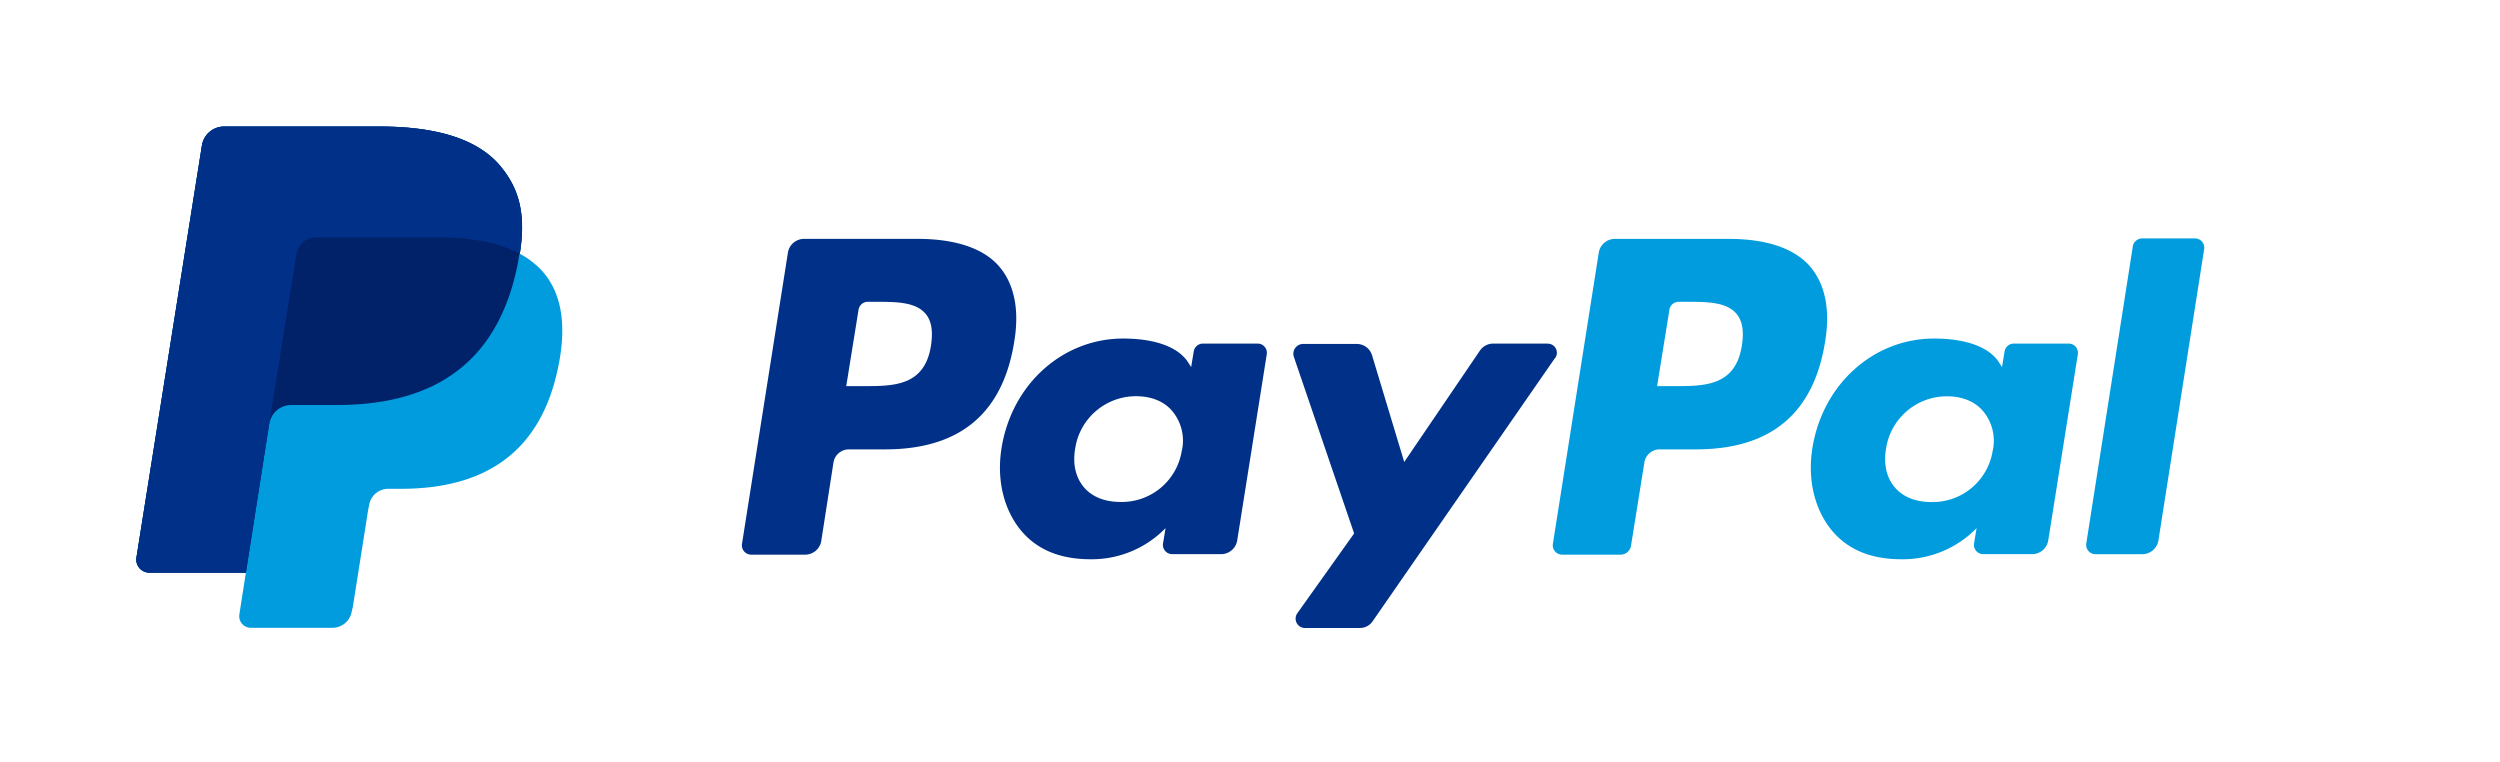
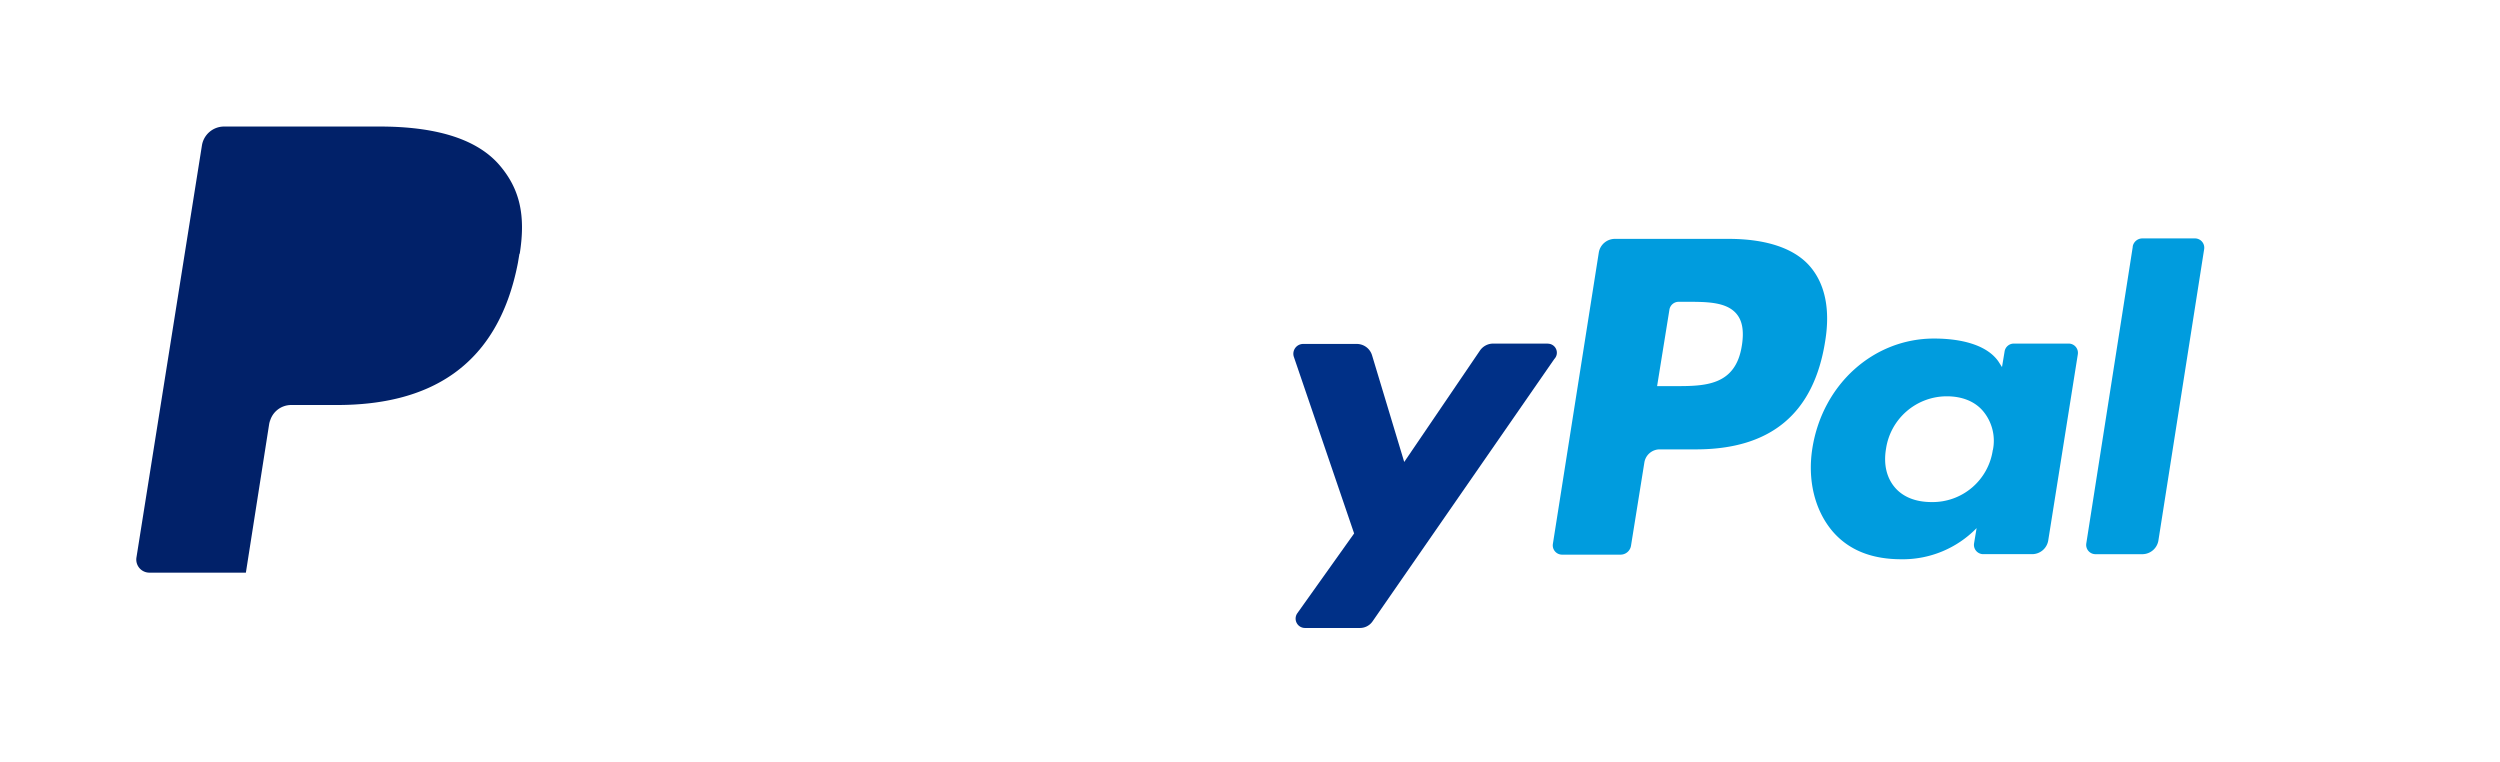
<svg xmlns="http://www.w3.org/2000/svg" viewBox="0 0 764 233">
  <defs>
    <style>.cls-1{fill:#ccc;opacity:0;}.cls-2{fill:#009cde;}.cls-3{fill:#003087;}.cls-4{fill:#012169;}</style>
  </defs>
  <title>paypal</title>
  <g id="图层_2" data-name="图层 2">
    <g id="图层_1-2" data-name="图层 1">
      <rect class="cls-1" width="764" height="233" />
      <path class="cls-2" d="M528.27,73H493.45a5,5,0,0,0-4.84,4.06l-14.05,89.16a2.84,2.84,0,0,0,2.81,3.28h17.8a3.24,3.24,0,0,0,3.28-2.82l4.06-25.29a4.76,4.76,0,0,1,4.84-4.06h10.93c23,0,36.06-11.09,39.5-33.1,1.56-9.53,0-17.18-4.37-22.49C548.72,76,540,73,528.27,73Zm4.06,32.48C530.45,118,520.93,118,511.72,118h-5.31l3.75-23.27a2.86,2.86,0,0,1,2.81-2.5h2.34c6.24,0,12.18,0,15.3,3.6C532.48,98,533,101.12,532.33,105.5Z" />
-       <path class="cls-3" d="M280.47,73H245.65a5,5,0,0,0-4.84,4.06l-14.06,89.16a2.85,2.85,0,0,0,2.82,3.28h16.55a5,5,0,0,0,4.84-4.06l3.74-24.05a4.77,4.77,0,0,1,4.85-4.06h10.93c22.95,0,36.06-11.09,39.5-33.1,1.56-9.53,0-17.18-4.37-22.49C300.92,76,292.18,73,280.47,73Zm4.06,32.48C282.65,118,273.13,118,263.92,118h-5.31l3.75-23.27a2.86,2.86,0,0,1,2.81-2.5h2.34c6.24,0,12.18,0,15.3,3.6C284.68,98,285.15,101.12,284.53,105.5ZM384.3,105H367.6a2.85,2.85,0,0,0-2.81,2.5l-.78,4.68-1.1-1.72c-3.59-5.15-11.55-7-19.67-7-18.43,0-34,13.89-37.16,33.41-1.57,9.68.62,19.05,6.24,25.61,5.15,5.93,12.34,8.43,20.93,8.43a31.51,31.51,0,0,0,22.95-9.52l-.78,4.68a2.84,2.84,0,0,0,2.81,3.28h15a5,5,0,0,0,4.84-4.06l9.05-57A2.82,2.82,0,0,0,384.3,105Zm-23.11,32.48a18.56,18.56,0,0,1-18.73,15.92c-4.84,0-8.75-1.56-11.24-4.53s-3.44-7-2.66-11.71a18.79,18.79,0,0,1,18.58-16.08c4.69,0,8.59,1.56,11.09,4.53a14.09,14.09,0,0,1,3,11.87Z" />
      <path class="cls-2" d="M632.1,105H615.4a2.85,2.85,0,0,0-2.81,2.5l-.78,4.68-1.1-1.72c-3.59-5.15-11.55-7-19.67-7-18.43,0-34,13.89-37.16,33.41-1.56,9.68.62,19.05,6.24,25.61,5.16,5.93,12.34,8.43,20.93,8.43a31.51,31.51,0,0,0,23-9.52l-.78,4.68a2.84,2.84,0,0,0,2.81,3.28h15a5,5,0,0,0,4.84-4.06l9.06-57A2.83,2.83,0,0,0,632.1,105ZM609,137.51a18.58,18.58,0,0,1-18.74,15.92c-4.84,0-8.75-1.56-11.24-4.53s-3.44-7-2.66-11.71a18.79,18.79,0,0,1,18.58-16.08c4.69,0,8.59,1.56,11.09,4.53a14.13,14.13,0,0,1,3,11.87Z" />
      <path class="cls-3" d="M473,105h-16.7a4.91,4.91,0,0,0-4.06,2.18l-23.11,34-9.84-32.63a4.87,4.87,0,0,0-4.68-3.44H398.2a3,3,0,0,0-2.81,3.91l18.43,54-17.34,24.36a2.86,2.86,0,0,0,2.35,4.53h16.7a4.68,4.68,0,0,0,3.91-2L475,109.71a2.76,2.76,0,0,0-2-4.68Z" />
      <path class="cls-2" d="M651.78,75.36l-14.21,90.72a2.84,2.84,0,0,0,2.81,3.28h14.37a5,5,0,0,0,4.84-4.06l14-89.16a2.84,2.84,0,0,0-2.81-3.28H654.75a3,3,0,0,0-3,2.5Z" />
-       <path class="cls-2" d="M158.83,77.55c1.88-11.87,0-20-6.4-27.33-7.18-8.12-20-11.55-36.38-11.55H68.43a6.86,6.86,0,0,0-6.72,5.77l-20,125.86A4,4,0,0,0,45.78,175H75.14l-2,12.8a3.57,3.57,0,0,0,3.59,4.06h24.83a6,6,0,0,0,5.93-5l.31-1.25,4.69-29.67.31-1.56a5.9,5.9,0,0,1,5.93-5h3.75c24,0,42.78-9.68,48.25-37.94,2.34-11.87,1.09-21.7-5-28.57a25.78,25.78,0,0,0-6.87-5.31" />
      <path class="cls-4" d="M158.83,77.55c1.88-11.87,0-20-6.4-27.33-7.18-8.12-20-11.55-36.38-11.55H68.43a6.86,6.86,0,0,0-6.72,5.77l-20,125.86A4,4,0,0,0,45.78,175H75.14l7.34-46.84-.16,1.4A6.74,6.74,0,0,1,89,123.77h14c27.48,0,49-11.09,55.27-43.41l.47-2.81" />
-       <path class="cls-3" d="M90.6,77.7a6.19,6.19,0,0,1,3.28-4.53,7.35,7.35,0,0,1,2.49-.62h37.48a75.43,75.43,0,0,1,12.33.94,18.07,18.07,0,0,1,3.13.62,16.83,16.83,0,0,1,3,.78l1.41.47a40.26,40.26,0,0,1,5.15,2.19c1.88-11.87,0-20-6.4-27.33-7.18-8.12-20-11.55-36.38-11.55H68.43a6.86,6.86,0,0,0-6.72,5.77l-20,125.86A4,4,0,0,0,45.78,175H75.14l7.34-46.84Z" />
    </g>
  </g>
</svg>